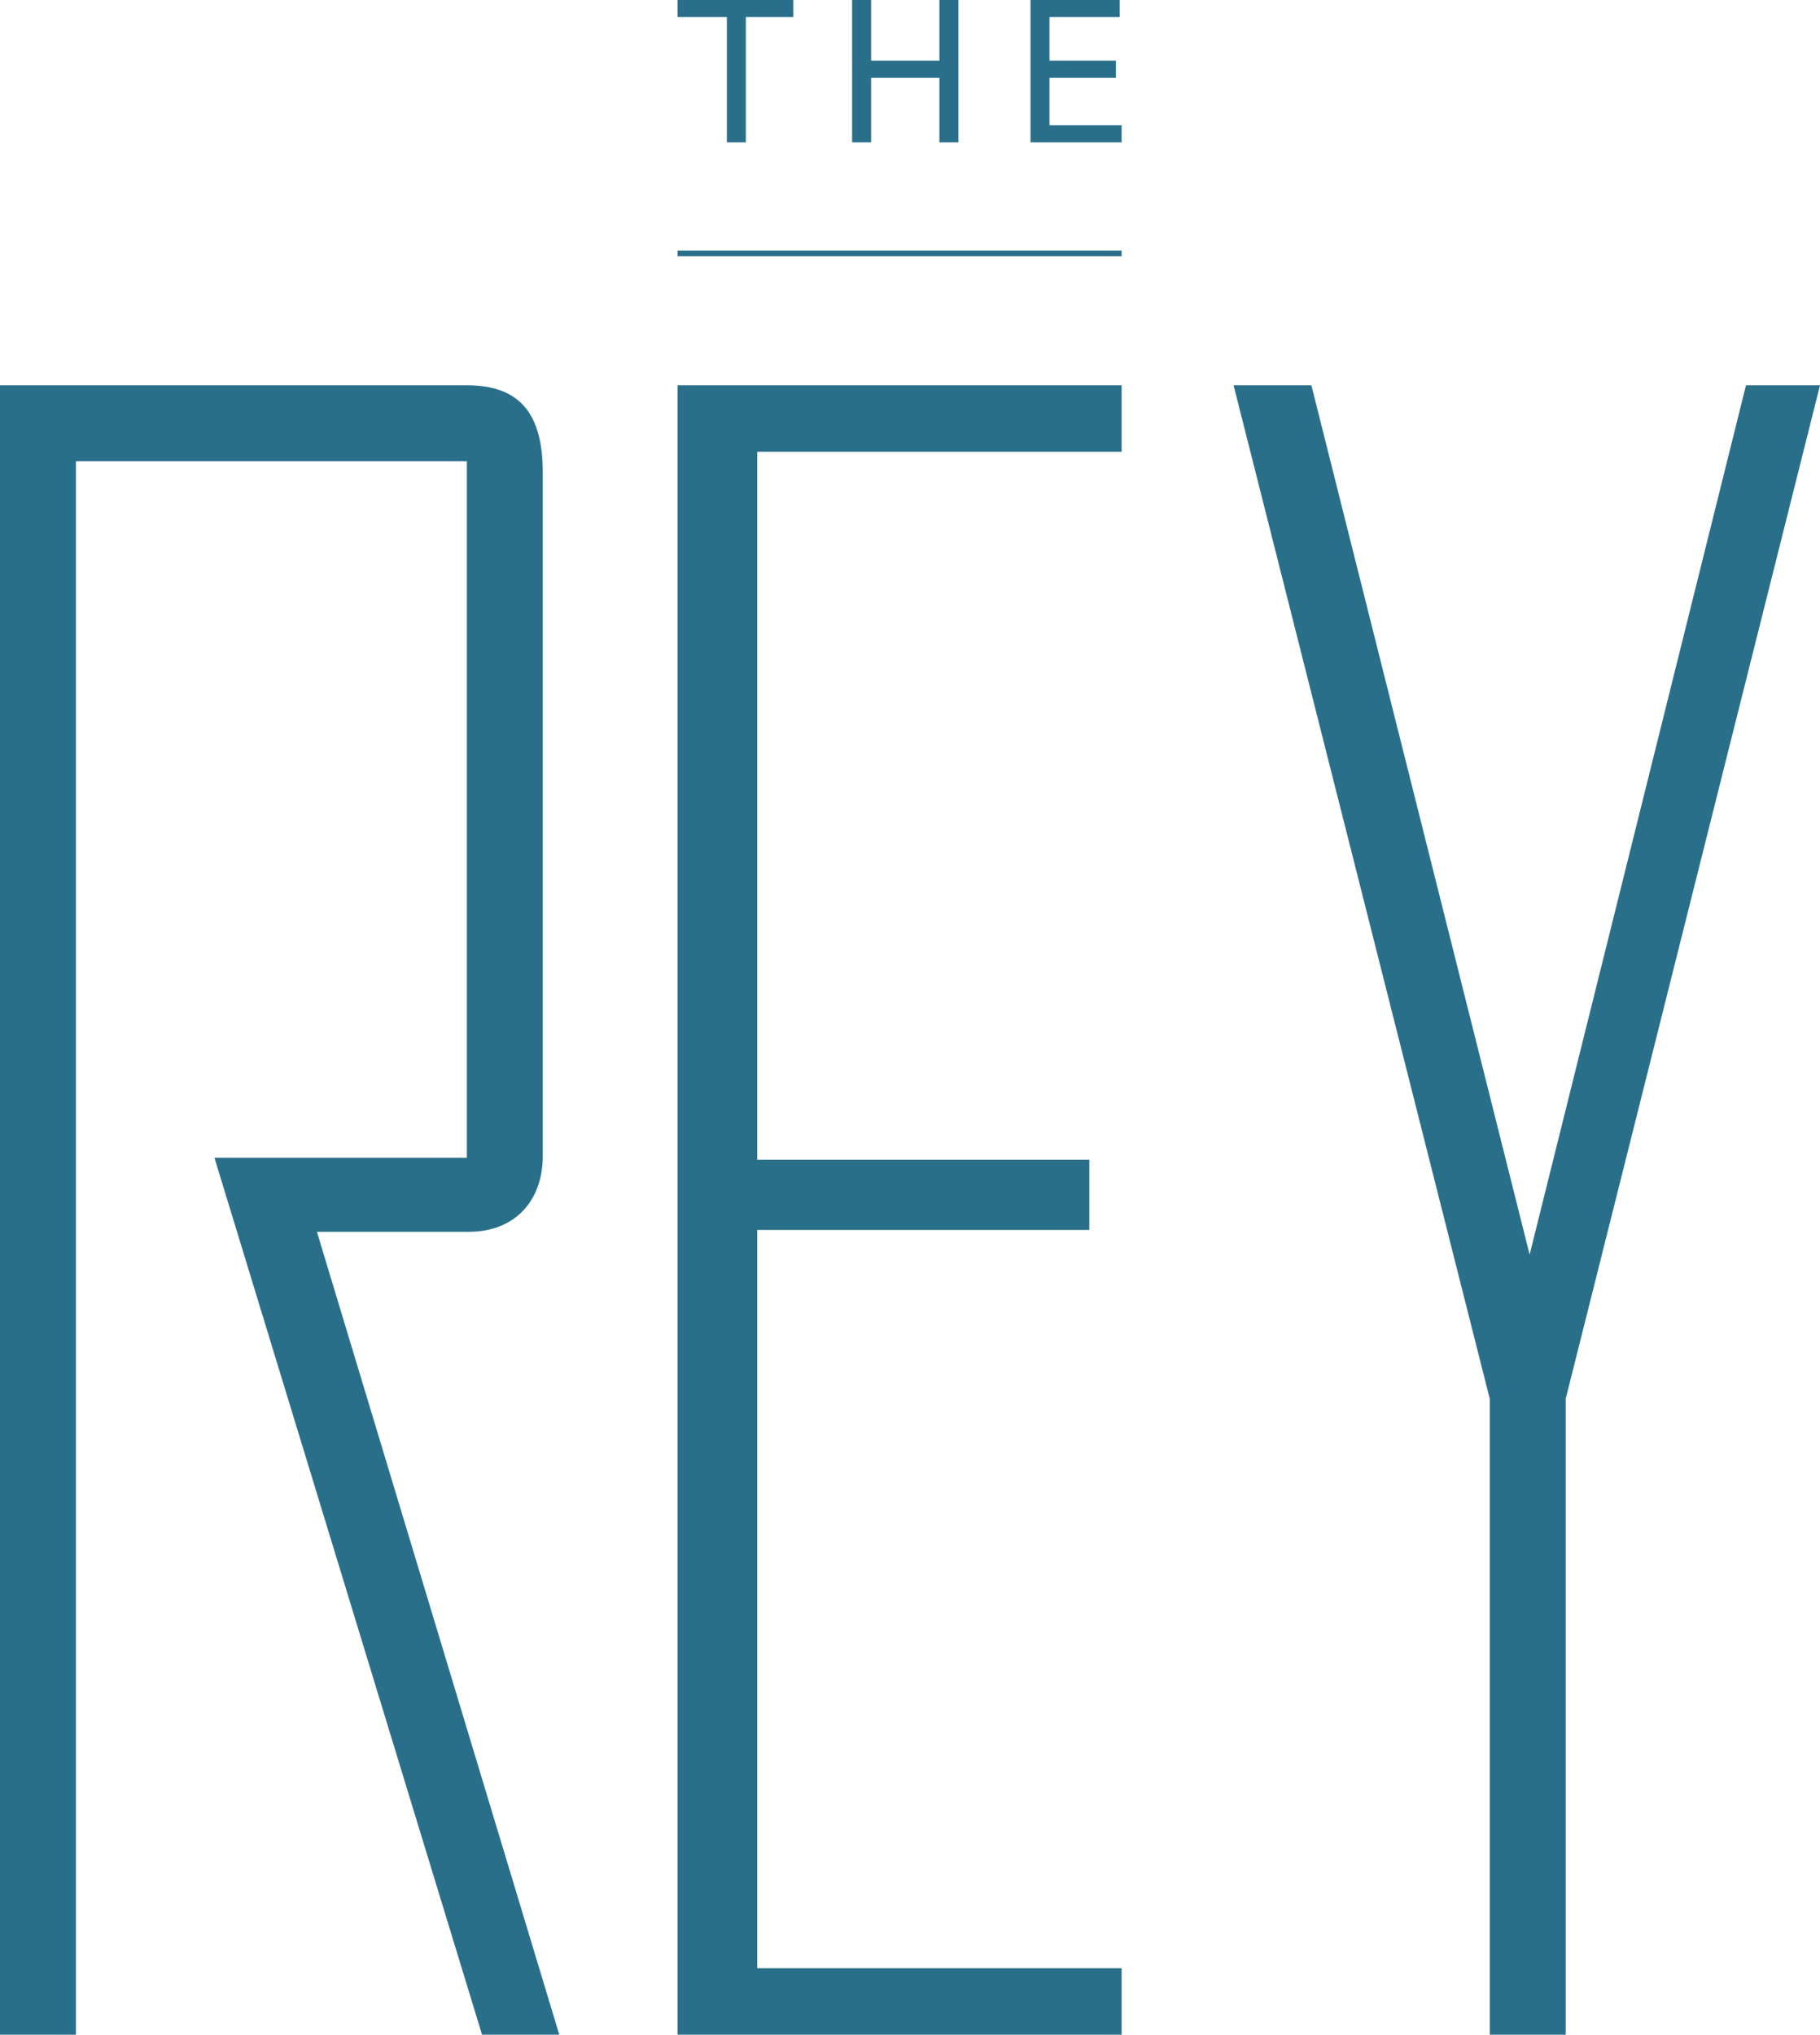
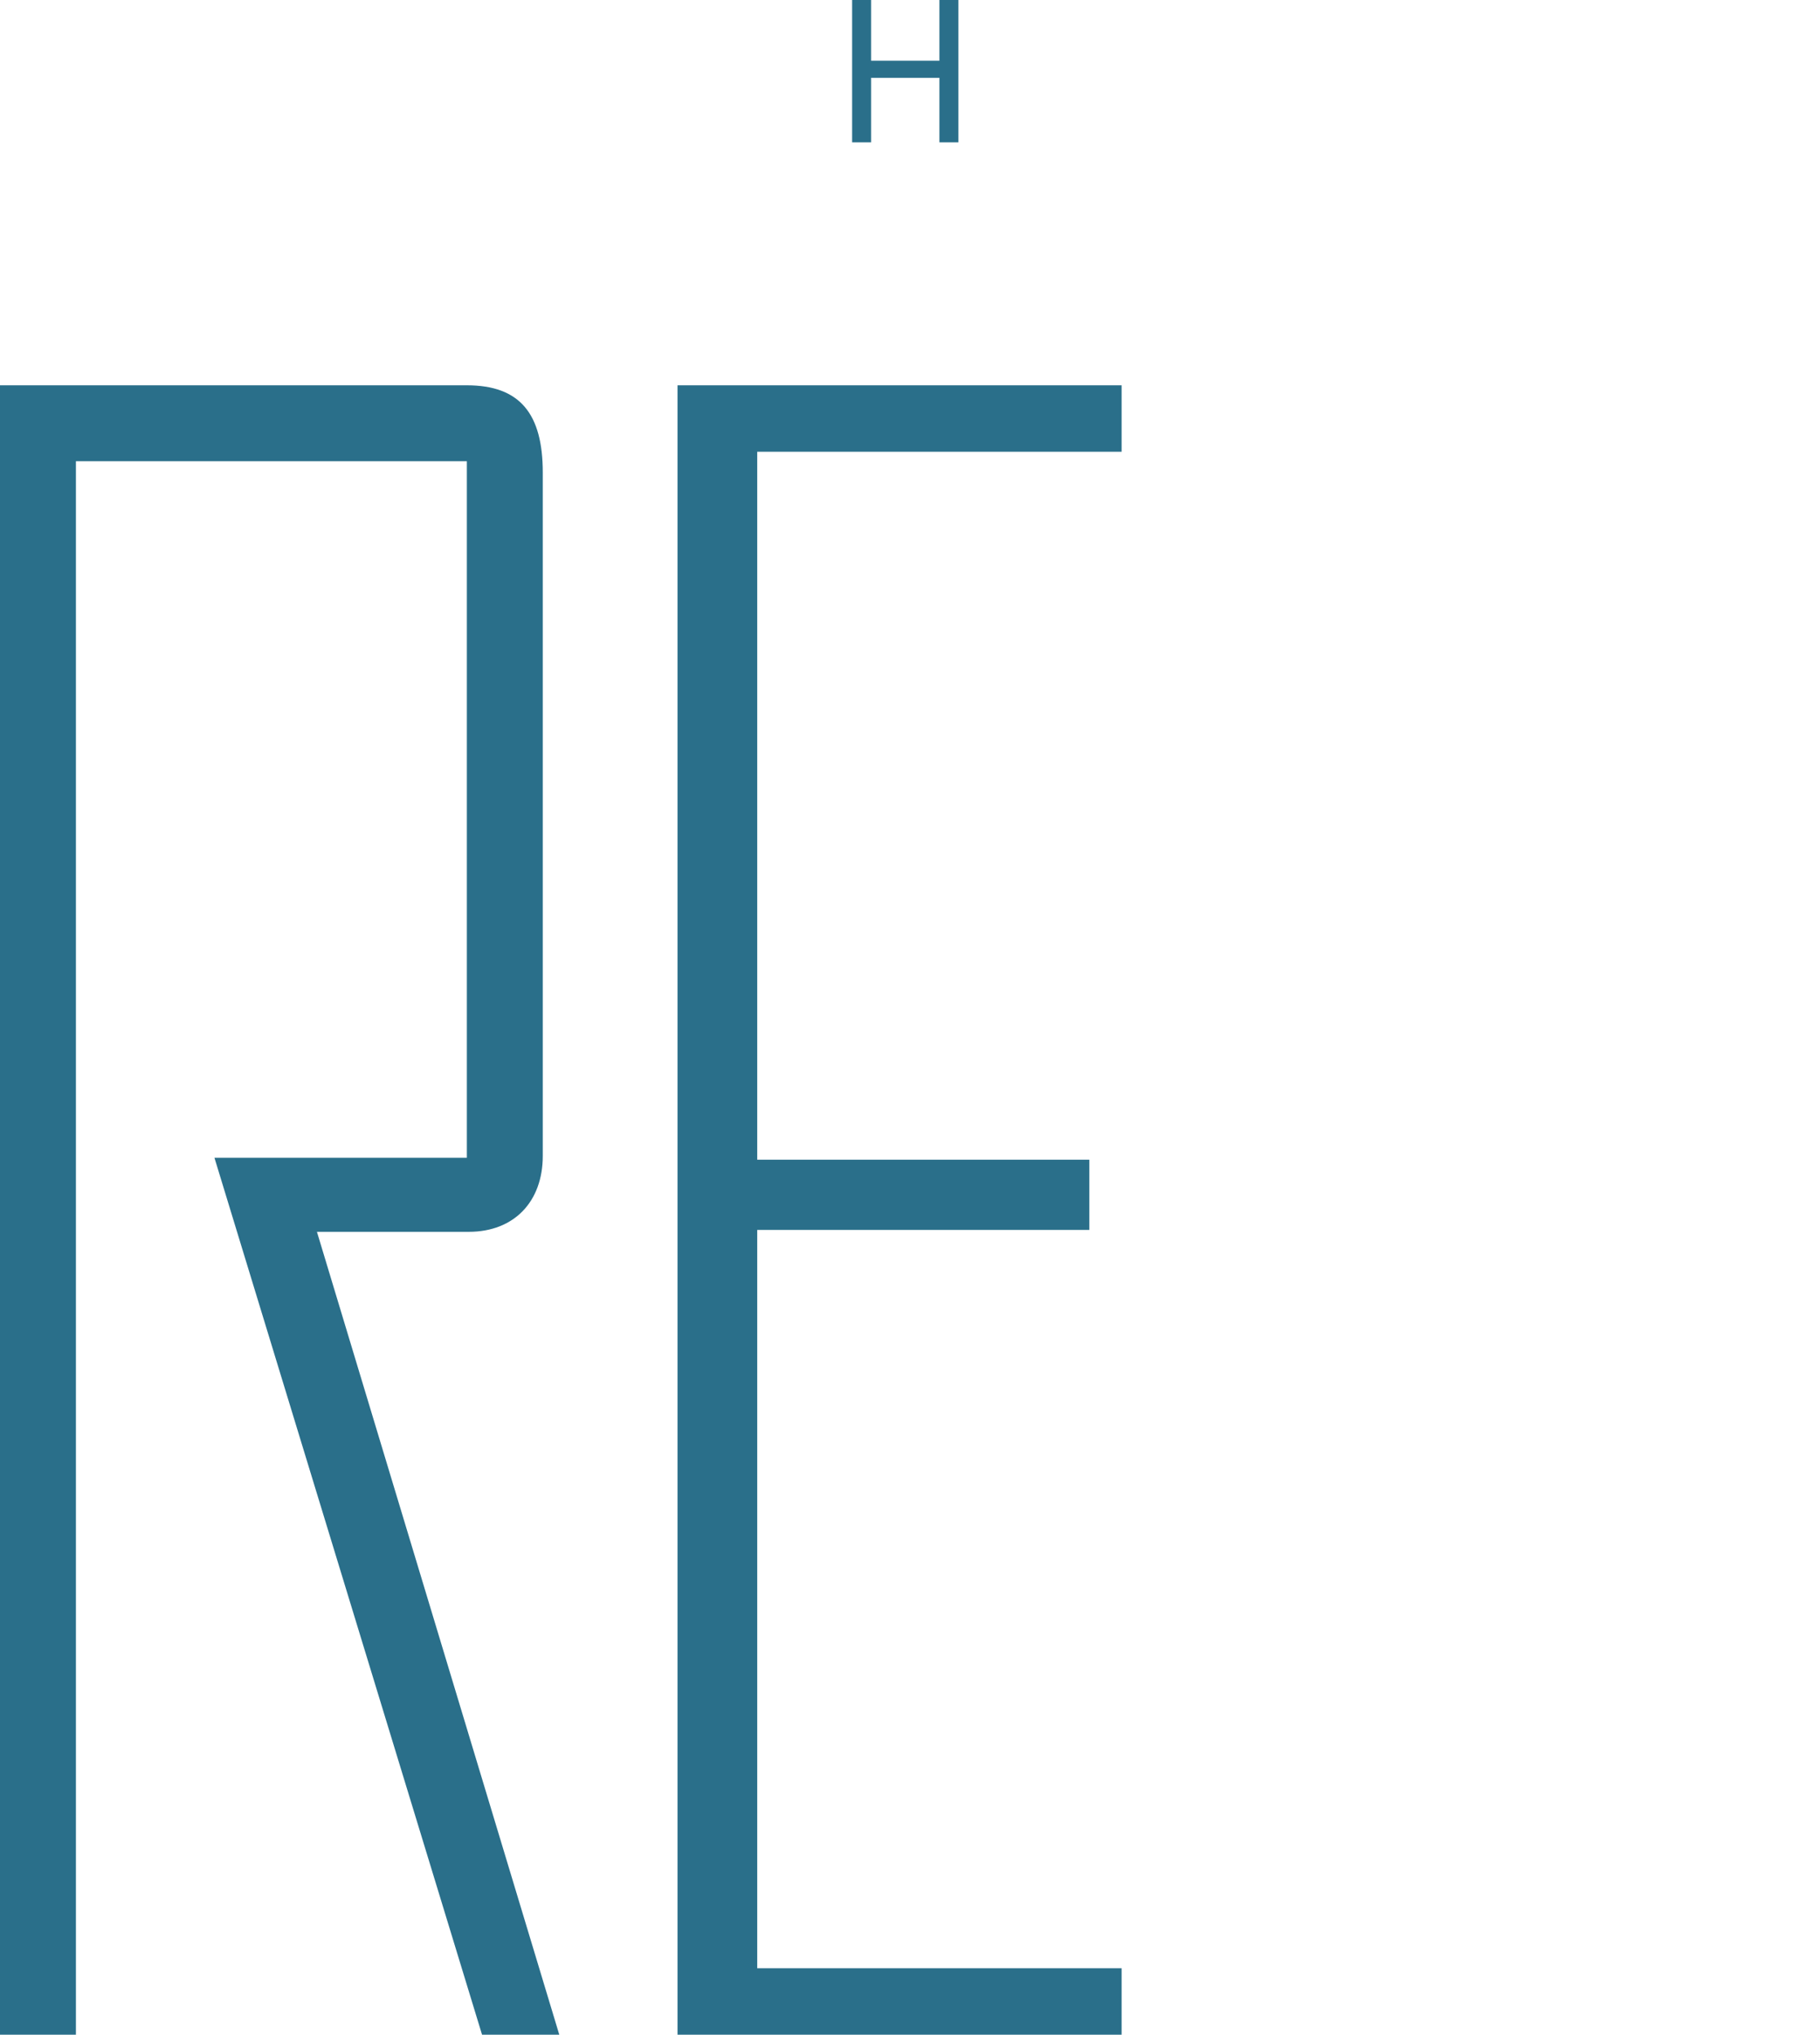
<svg xmlns="http://www.w3.org/2000/svg" id="Layer_1" version="1.1" viewBox="0 0 95.9 107.2">
  <defs>
    <style>
      .st0, .st1 {
        fill: #2a6f8a;
      }

      .st1 {
        fill-rule: evenodd;
      }
    </style>
  </defs>
  <g>
-     <path class="st0" d="M38.2.9h-2.5v-.9h6.1v.9h-2.5v6.6h-1V.9Z" />
    <path class="st0" d="M44.9,7.5V0h1v3.2h3.6V0h1v7.5h-1v-3.4h-3.6v3.4h-1Z" />
-     <path class="st0" d="M54.3,7.5V0h4.7v.9h-3.7v2.3h3.5v.9h-3.5v2.5h3.8v.9h-4.8Z" />
  </g>
  <path class="st0" d="M25.4,107.2l-14.1-46.2h13.3V24.3H4v83H0V20.3h24.6c2.8,0,4,1.5,4,4.6v36c0,2.4-1.5,4-3.9,4h-8s12.8,42.4,12.8,42.4h-4.1Z" />
  <polygon class="st0" points="35.7 107.2 35.7 20.3 59.1 20.3 59.1 23.8 39.9 23.8 39.9 61.1 57.4 61.1 57.4 64.8 39.9 64.8 39.9 103.7 59.1 103.7 59.1 107.2 35.7 107.2" />
-   <polygon class="st0" points="78.5 107.2 78.5 73.7 65 20.3 69.1 20.3 80.6 66.1 92 20.3 95.9 20.3 82.5 73.7 82.5 107.2 78.5 107.2" />
-   <polygon class="st1" points="47.4 13.2 35.7 13.2 35.7 13.5 47.4 13.5 59.1 13.5 59.1 13.2 47.4 13.2" />
</svg>